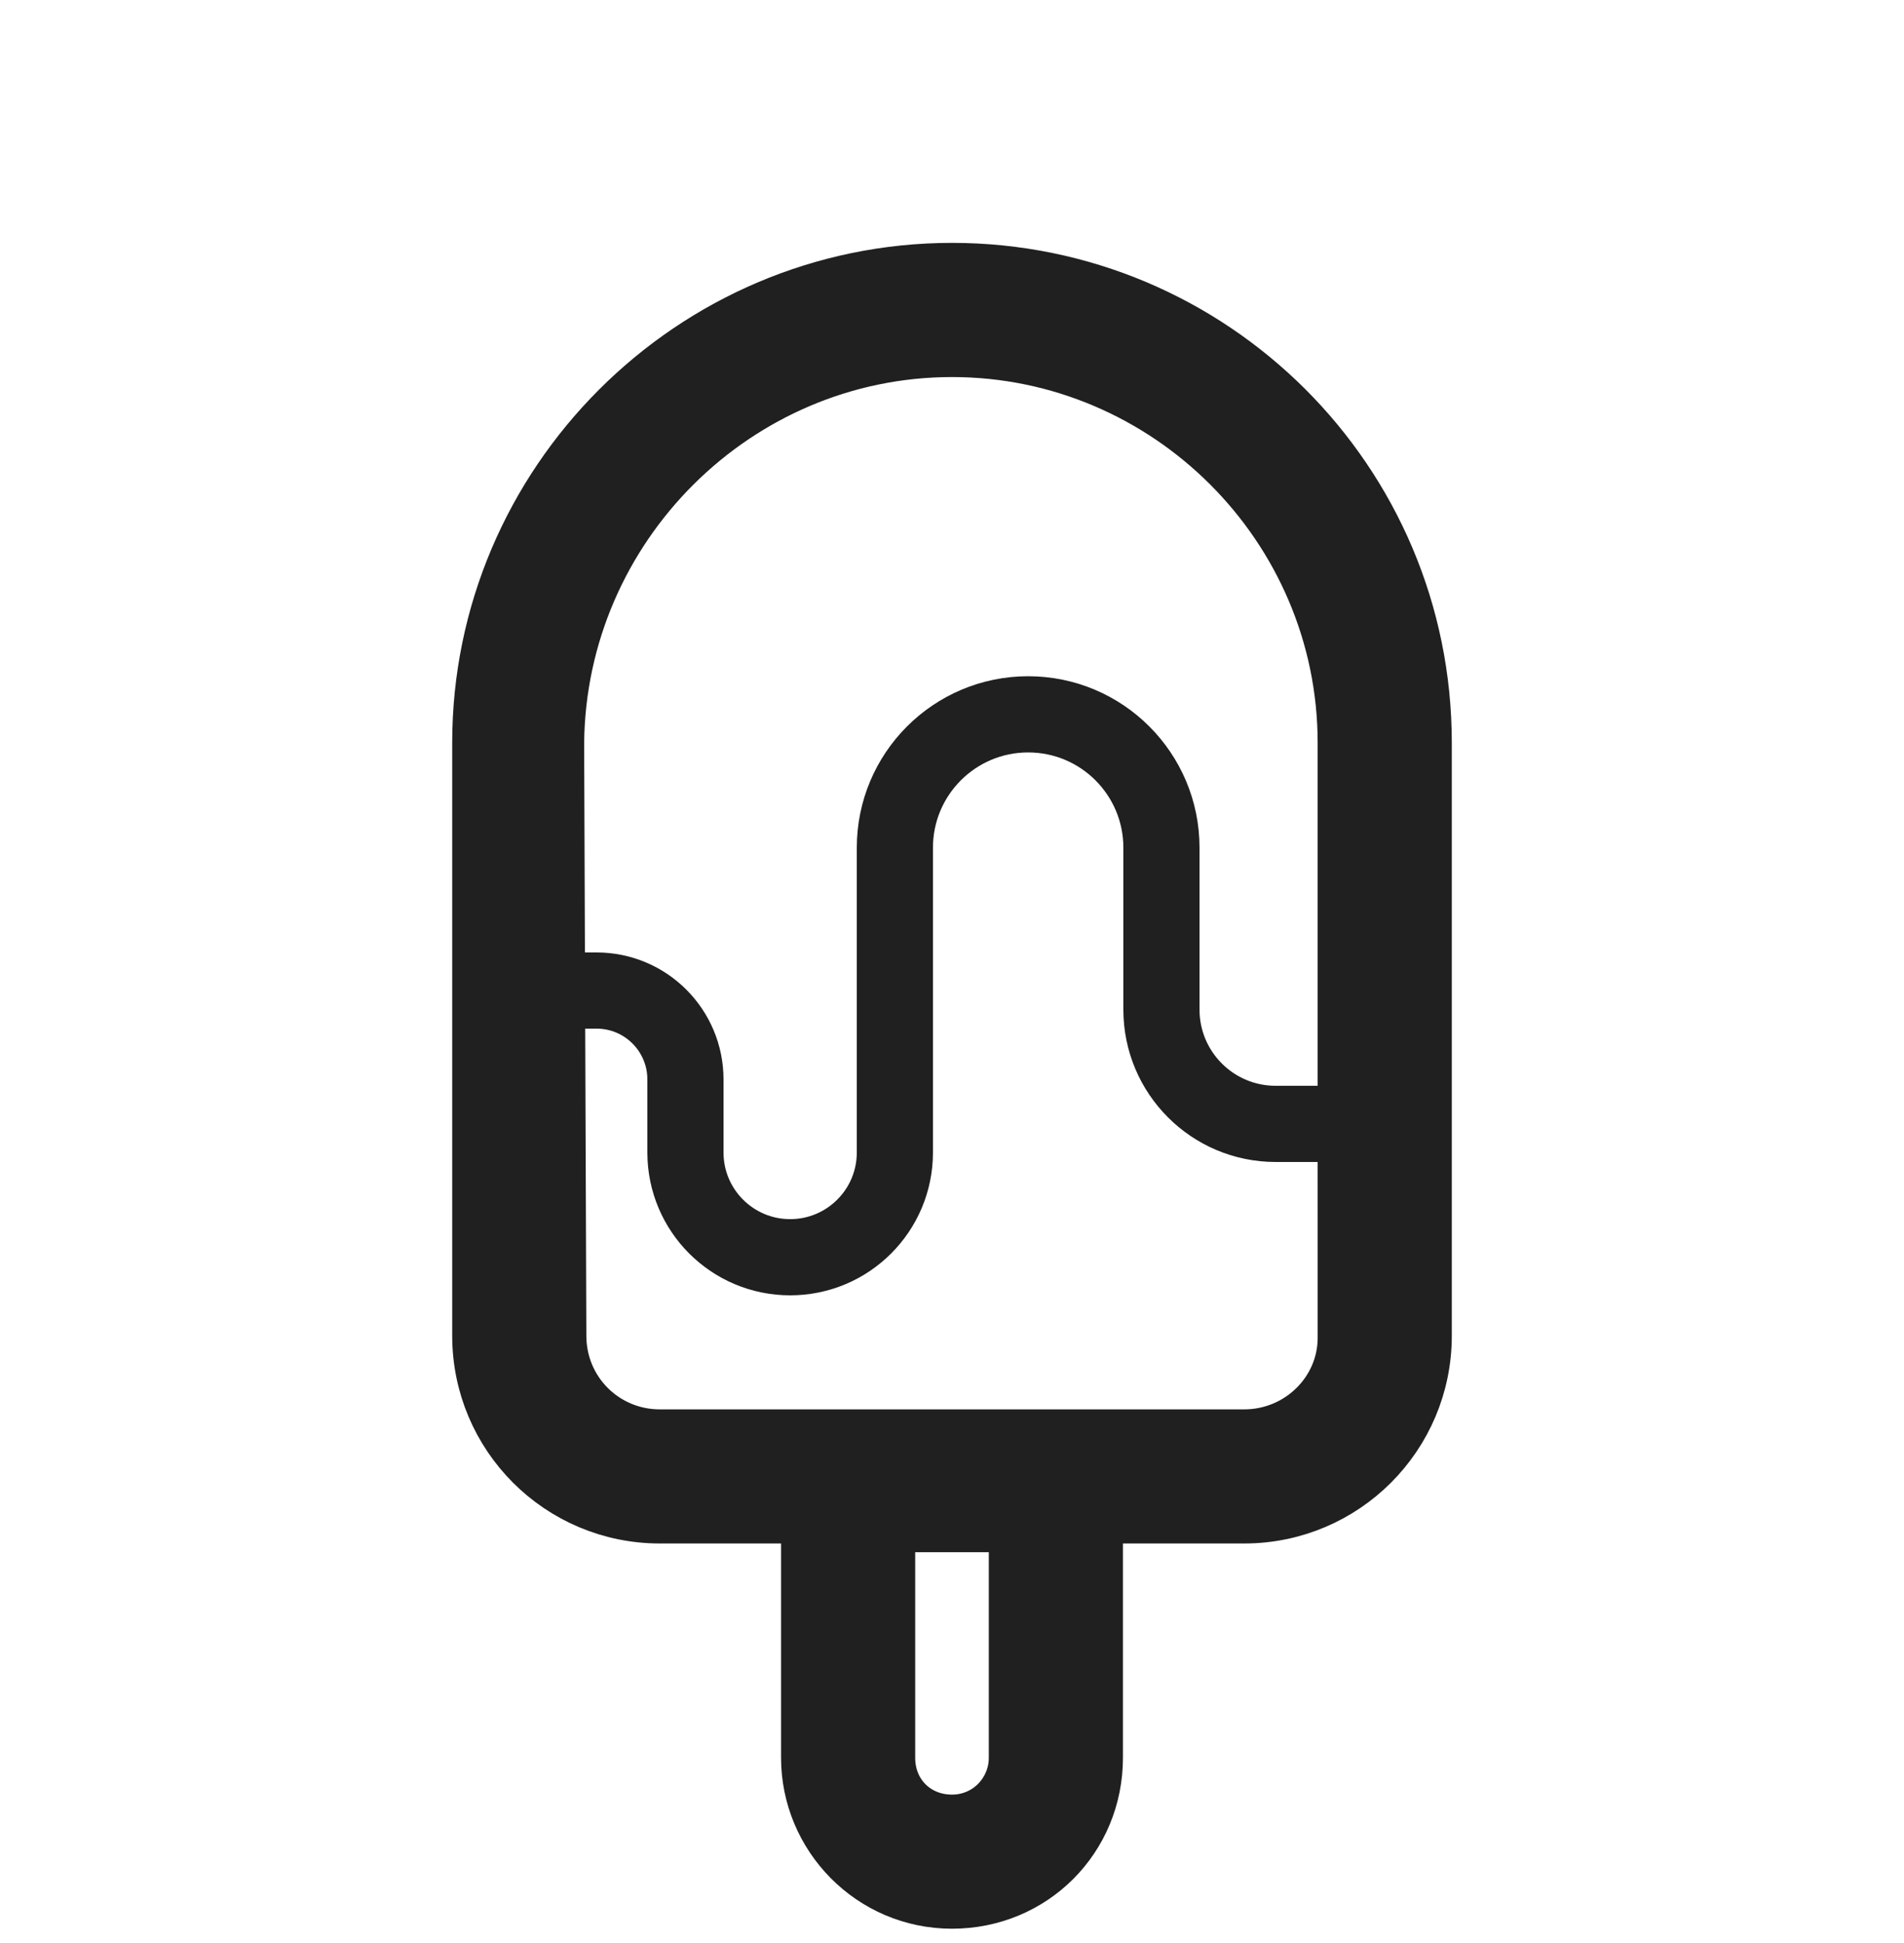
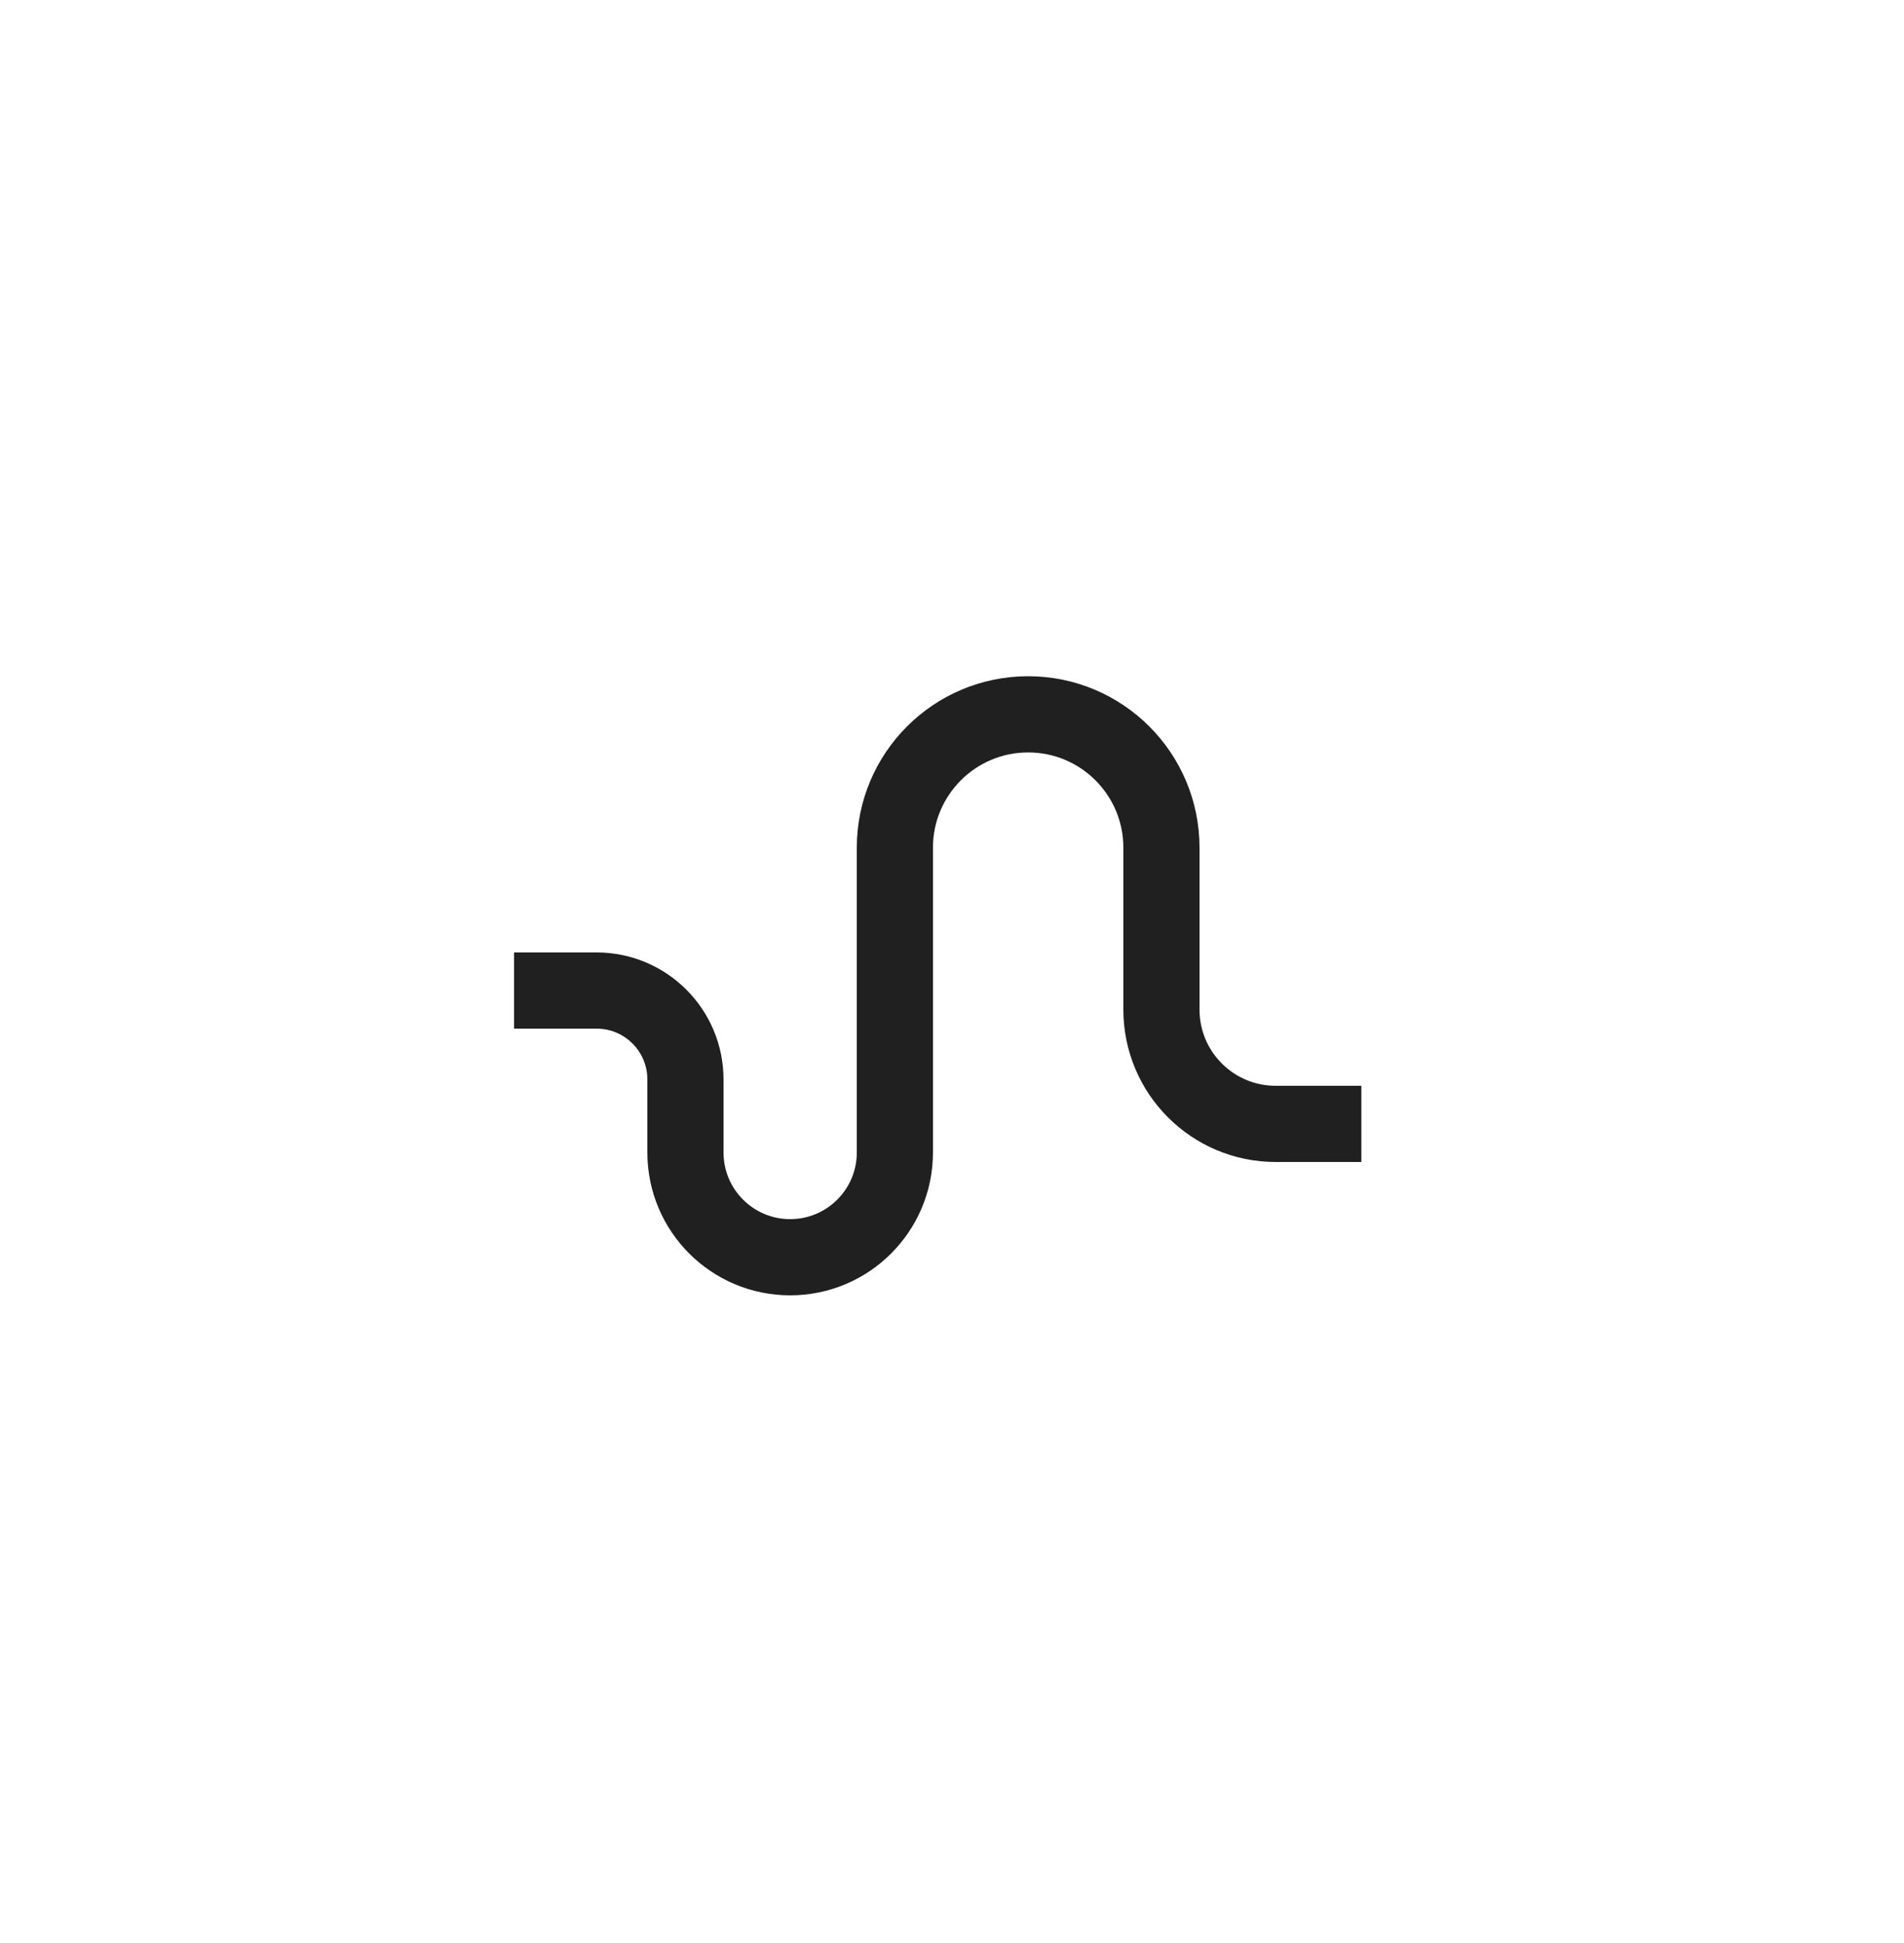
<svg xmlns="http://www.w3.org/2000/svg" width="100" height="102" viewBox="0 0 100 102" fill="none">
-   <path fill-rule="evenodd" clip-rule="evenodd" d="M25 38.994C25 25.245 36.248 14 50 14C63.752 14 75 25.135 75 38.994V70.12C75 75.459 70.681 79.777 65.341 79.777H57.728V92.274C57.728 96.592 54.319 100 50 100C45.681 100 42.272 96.476 42.272 92.274V79.777H34.659C29.319 79.777 25 75.459 25 70.12V38.994ZM50 95.46C51.82 95.46 53.183 93.982 53.183 92.278V80.234H46.817V92.278C46.817 94.098 48.18 95.46 50 95.46ZM70.454 38.994C70.454 27.748 61.248 18.544 50 18.544C38.751 18.544 29.545 27.748 29.43 38.994L29.546 70.125C29.546 72.965 31.818 75.237 34.659 75.237H65.341C68.182 75.237 70.455 72.965 70.455 70.236V66.034L70.454 61.373V38.994Z" fill="#202020" stroke="#202020" stroke-width="2.5" />
  <path d="M27 52H31.333C33.911 52 36 54.089 36 56.667V60.5C36 63.538 38.462 66 41.5 66V66C44.538 66 47 63.538 47 60.5V44.5C47 40.634 50.134 37.5 54 37.5V37.5C57.866 37.5 61 40.634 61 44.5V53C61 56.314 63.686 59 67 59H71.5" stroke="#202020" stroke-width="4" />
</svg>